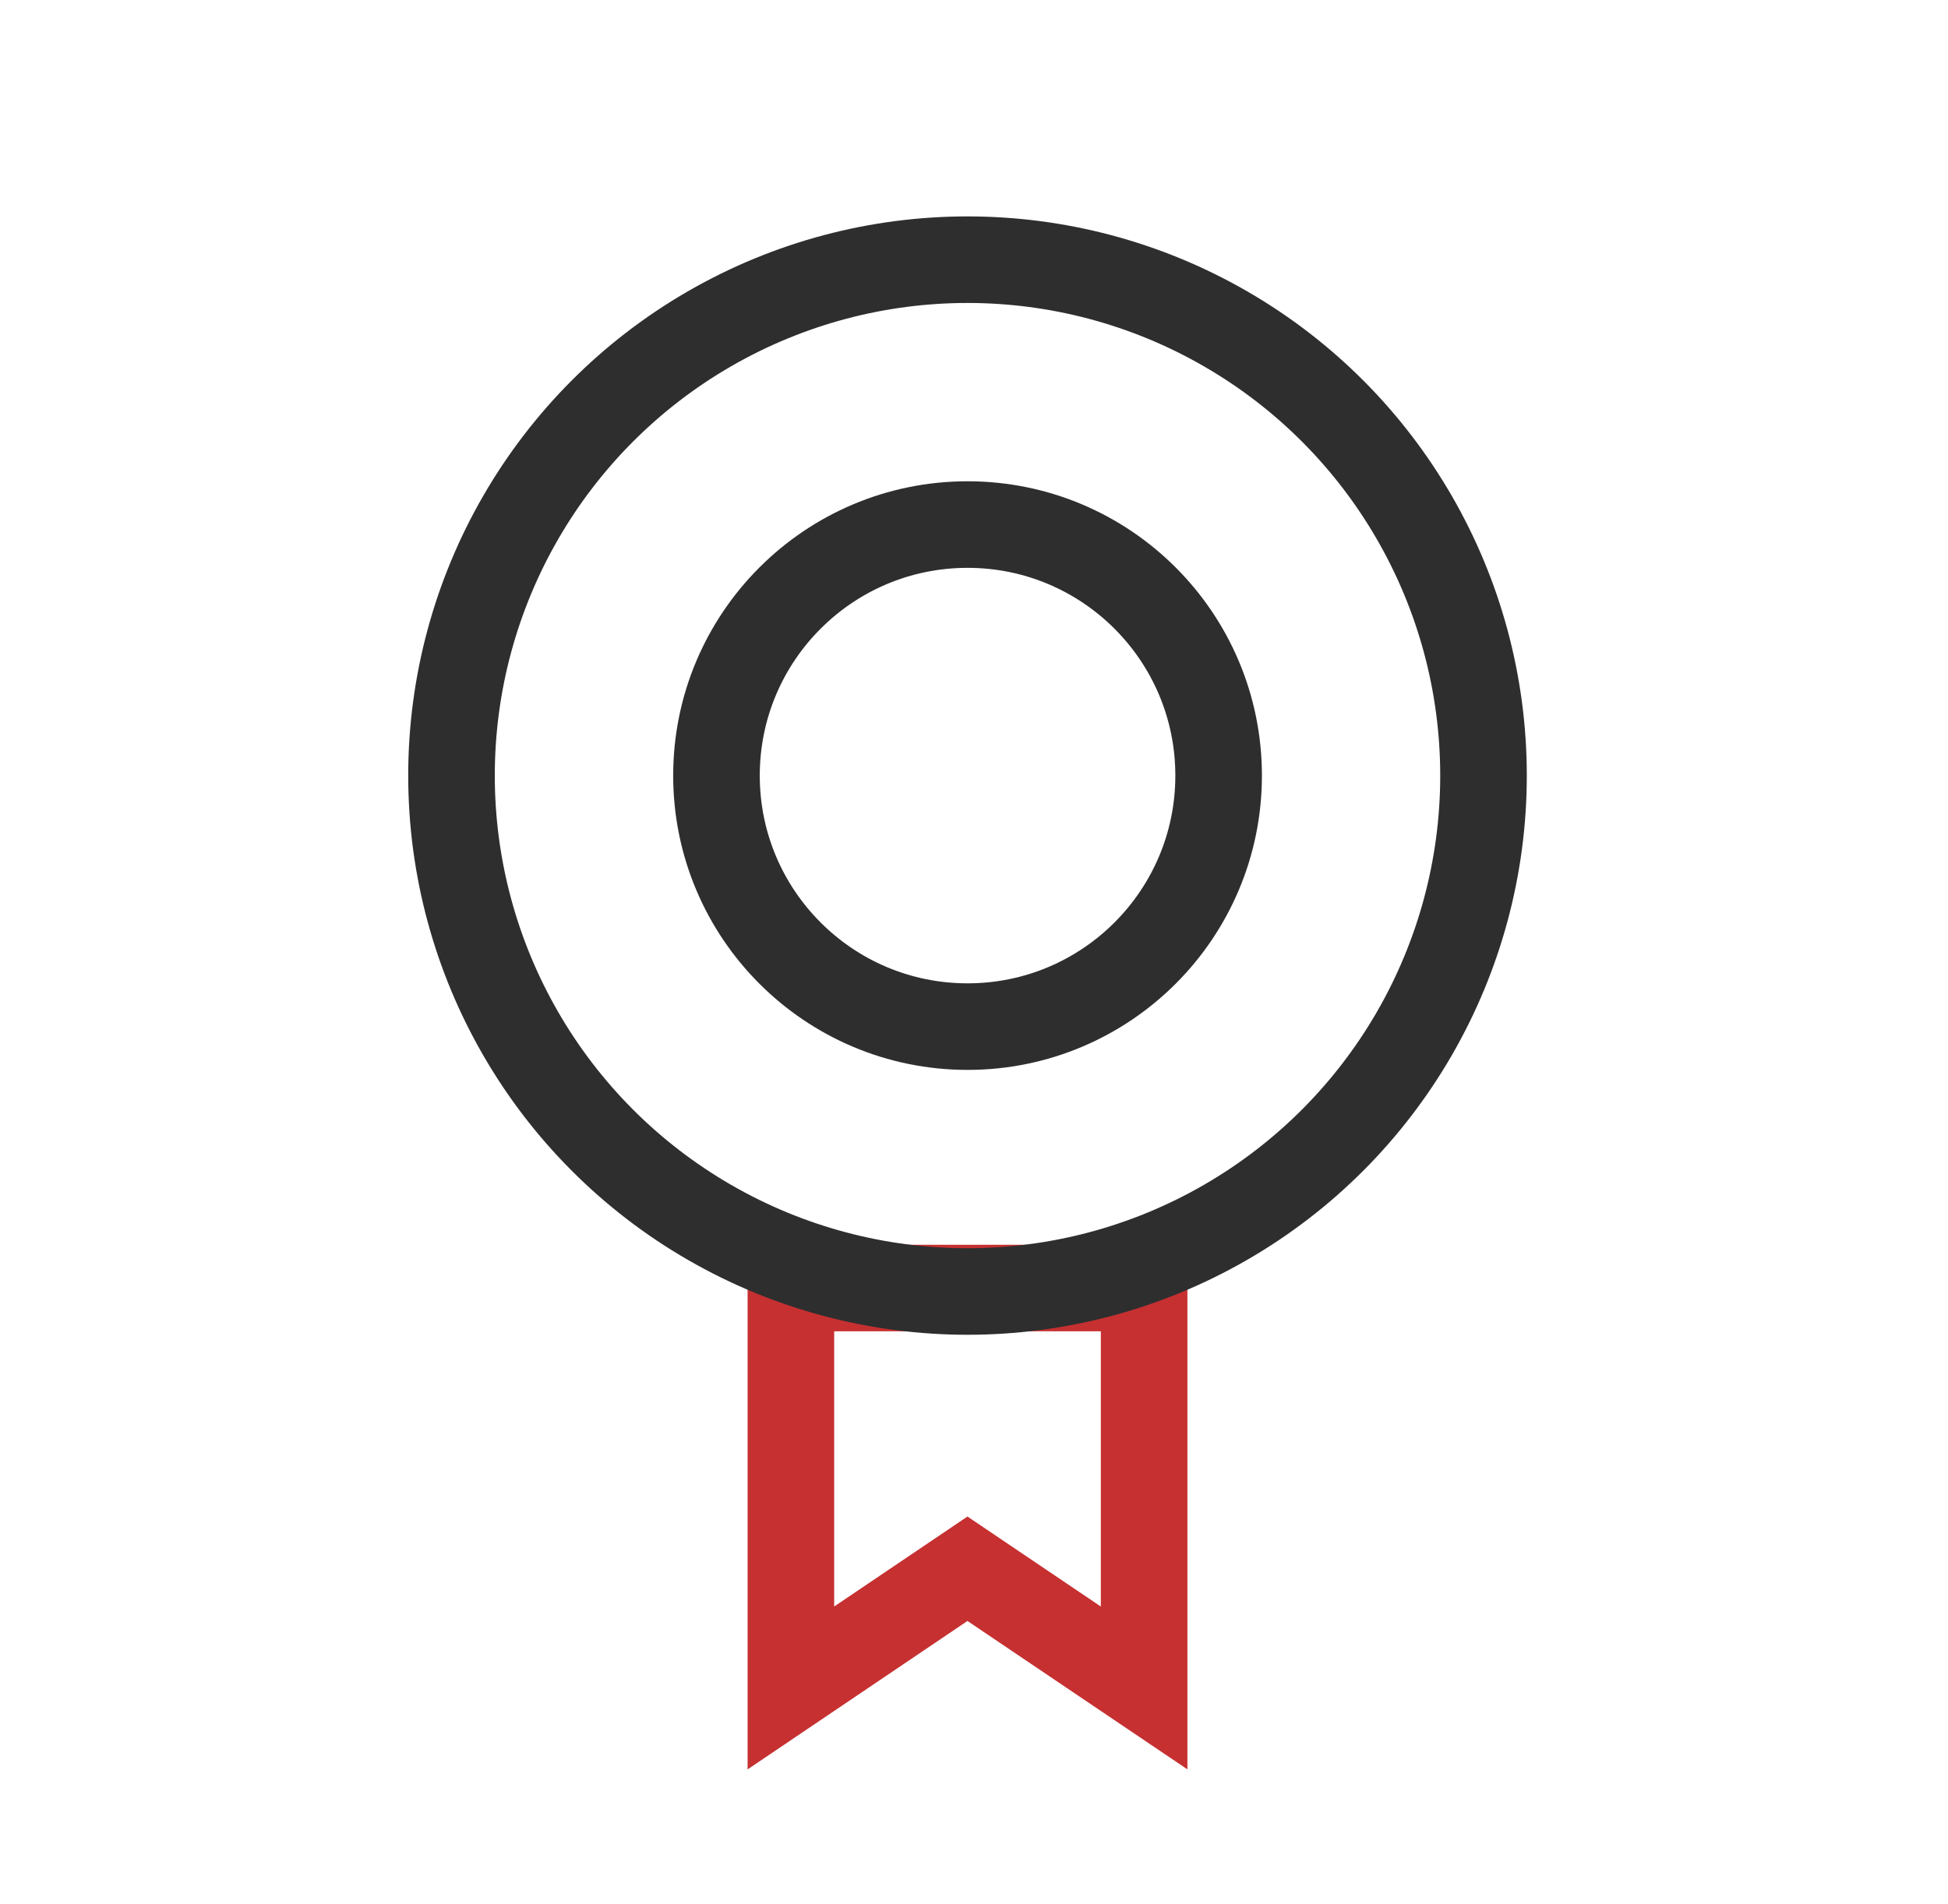
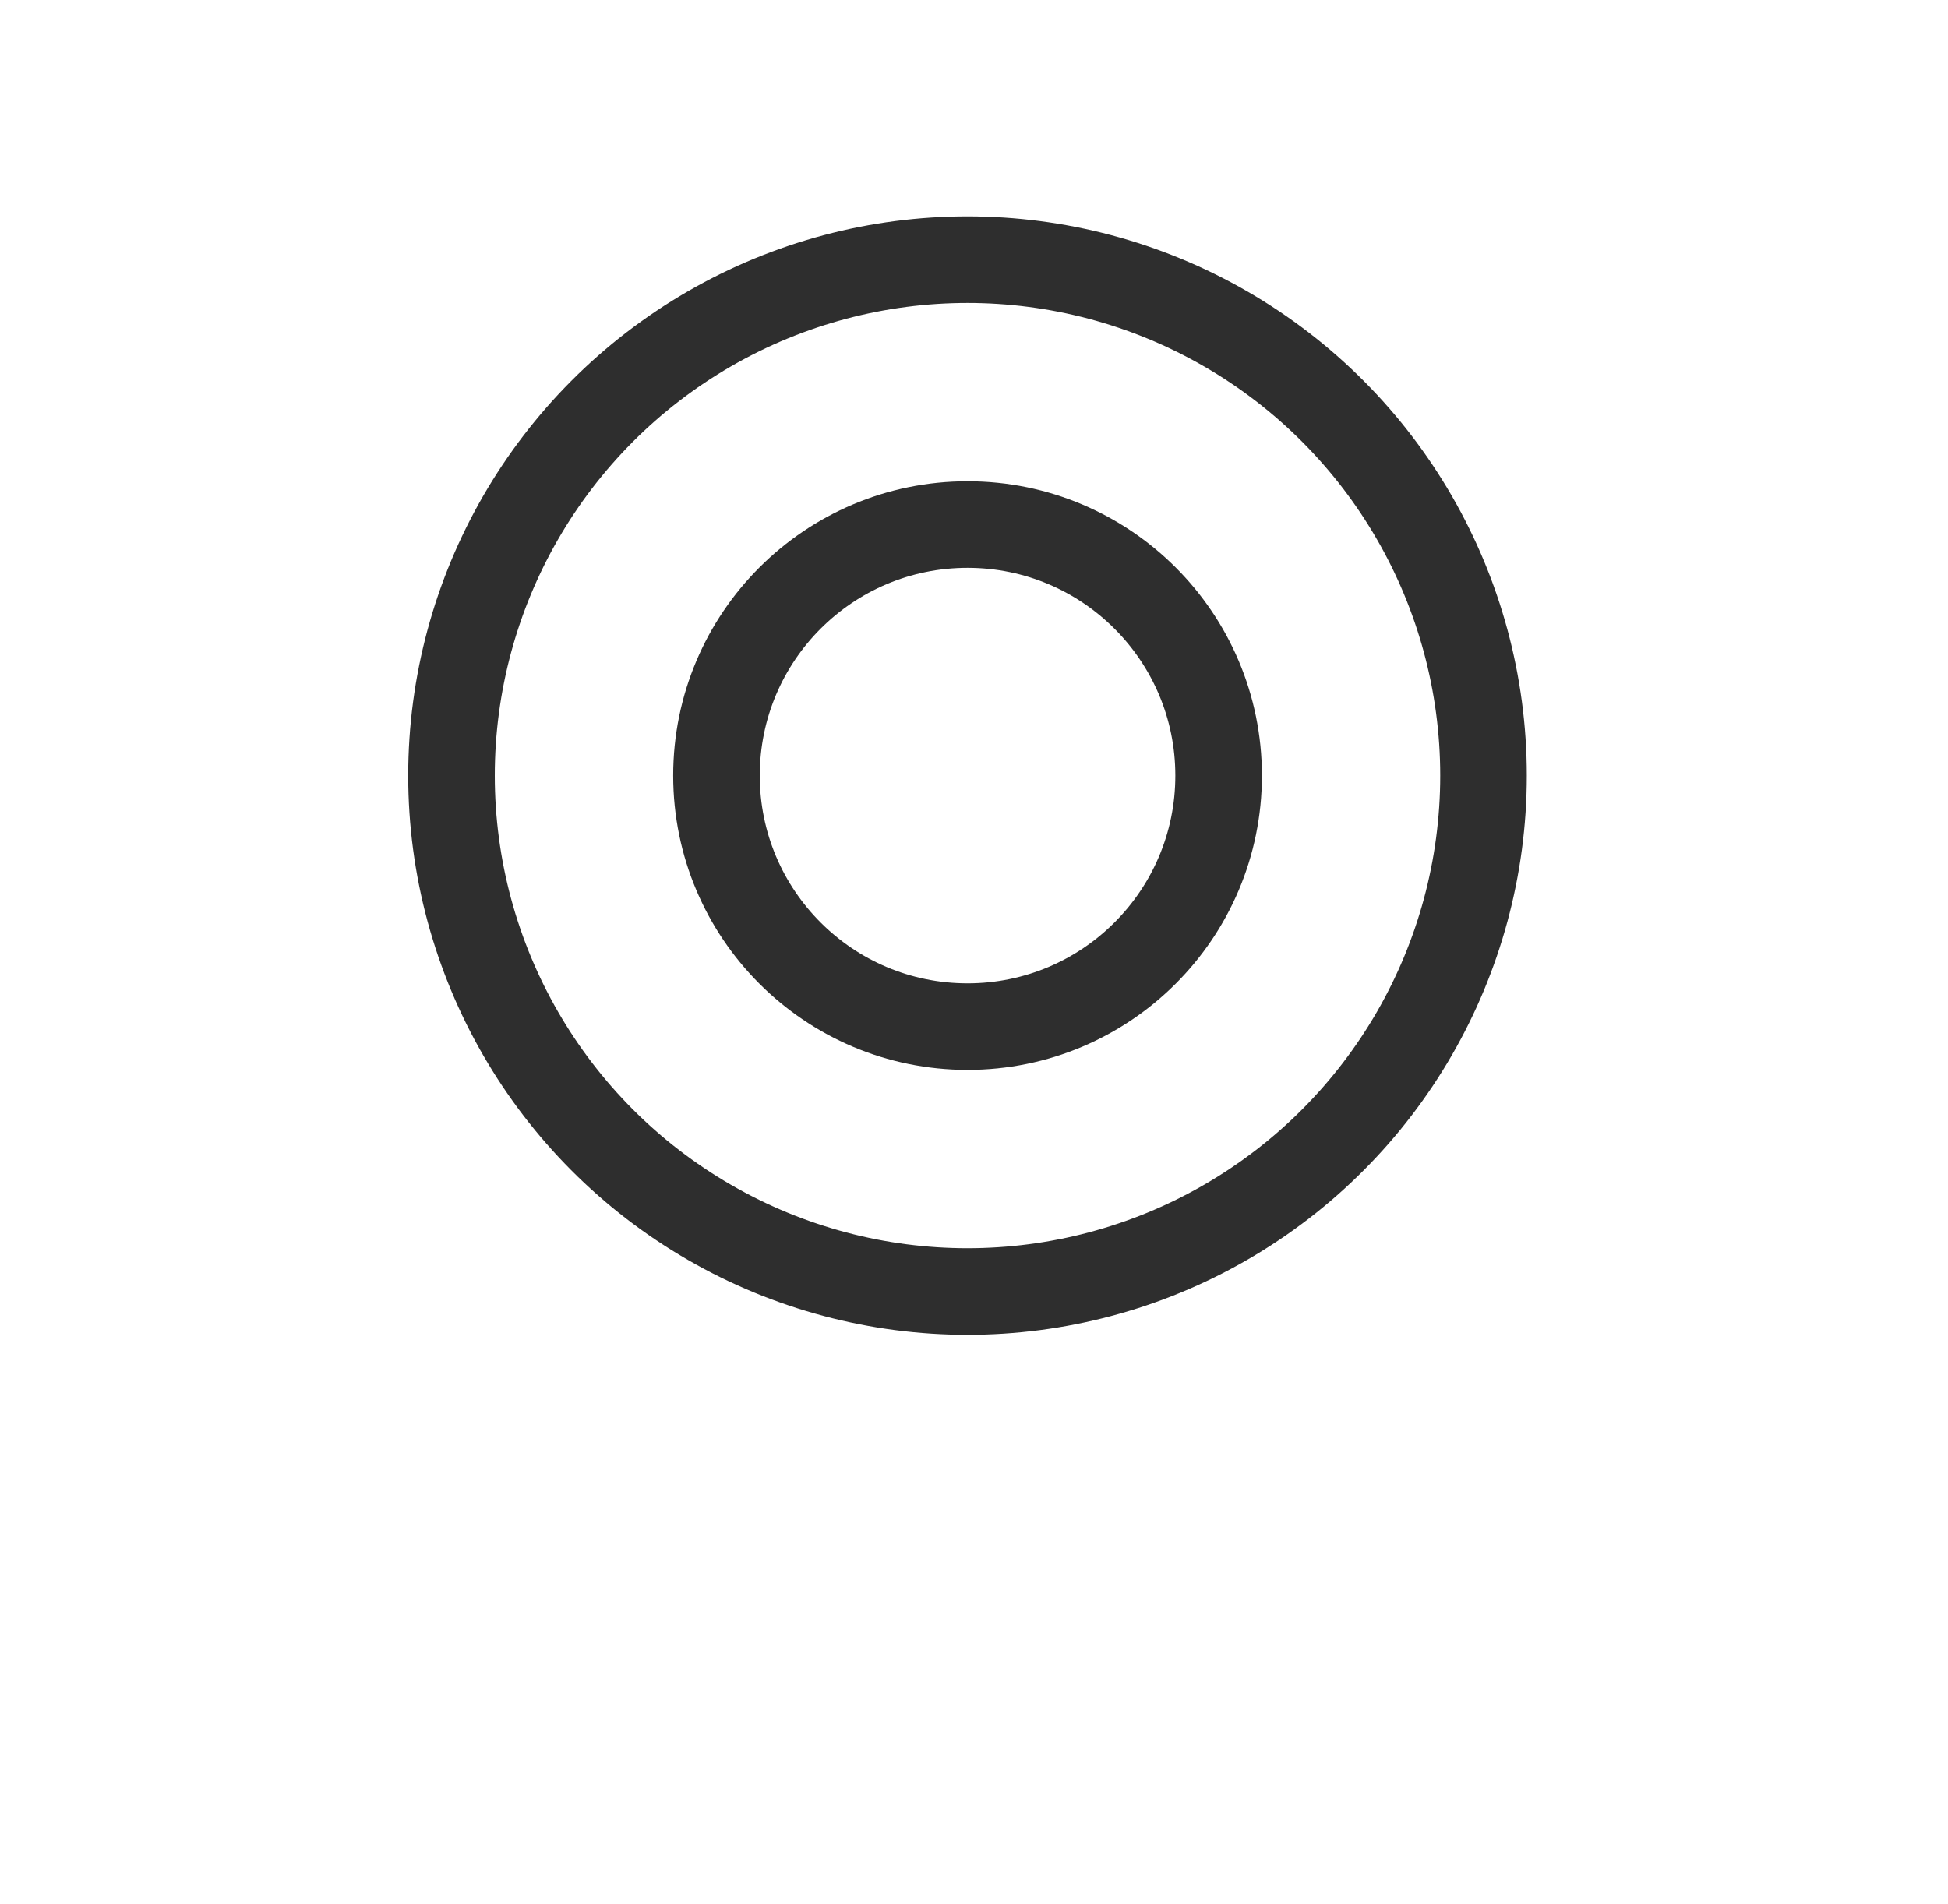
<svg xmlns="http://www.w3.org/2000/svg" width="45" height="44" viewBox="0 0 45 44" fill="none">
-   <path d="M18.27 29.76H26.43V39L22.349 36.246L18.27 39V29.76Z" stroke="#C63031" stroke-width="2" />
  <circle cx="22.35" cy="17.92" r="11.92" stroke="#2E2E2E" stroke-width="2" />
  <circle cx="22.351" cy="17.92" r="5.8" stroke="#2E2E2E" stroke-width="2" />
</svg>